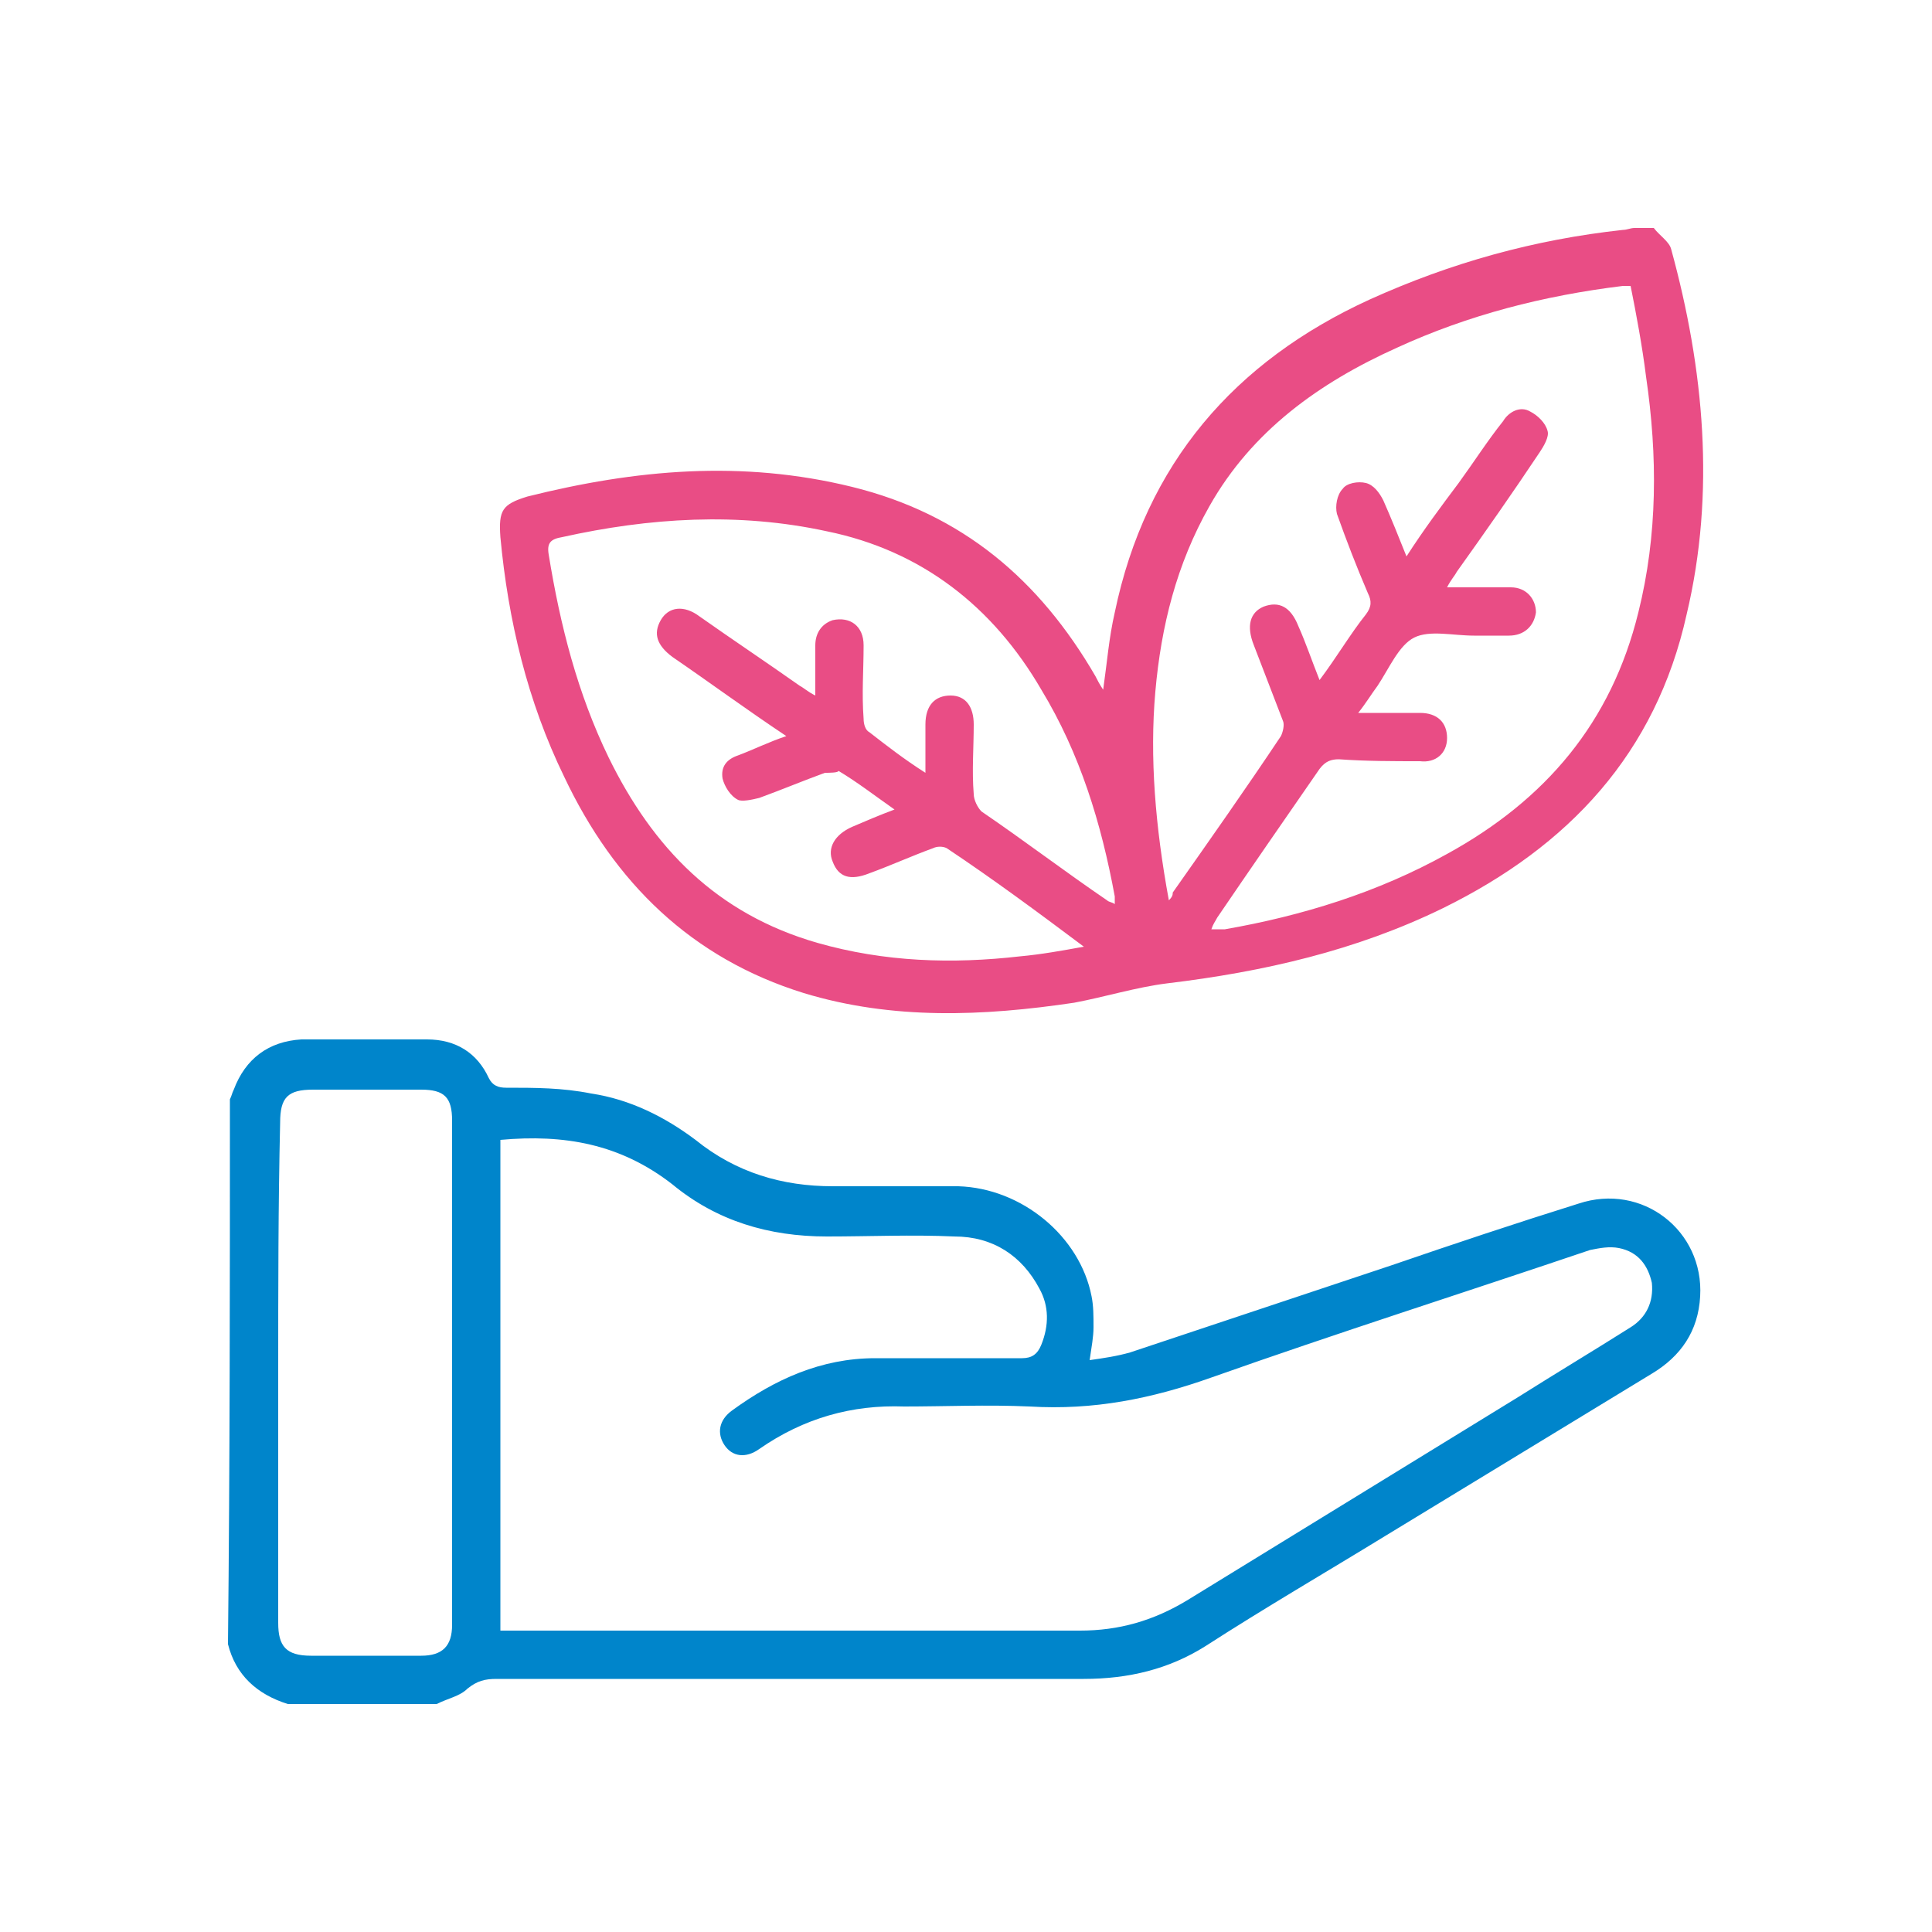
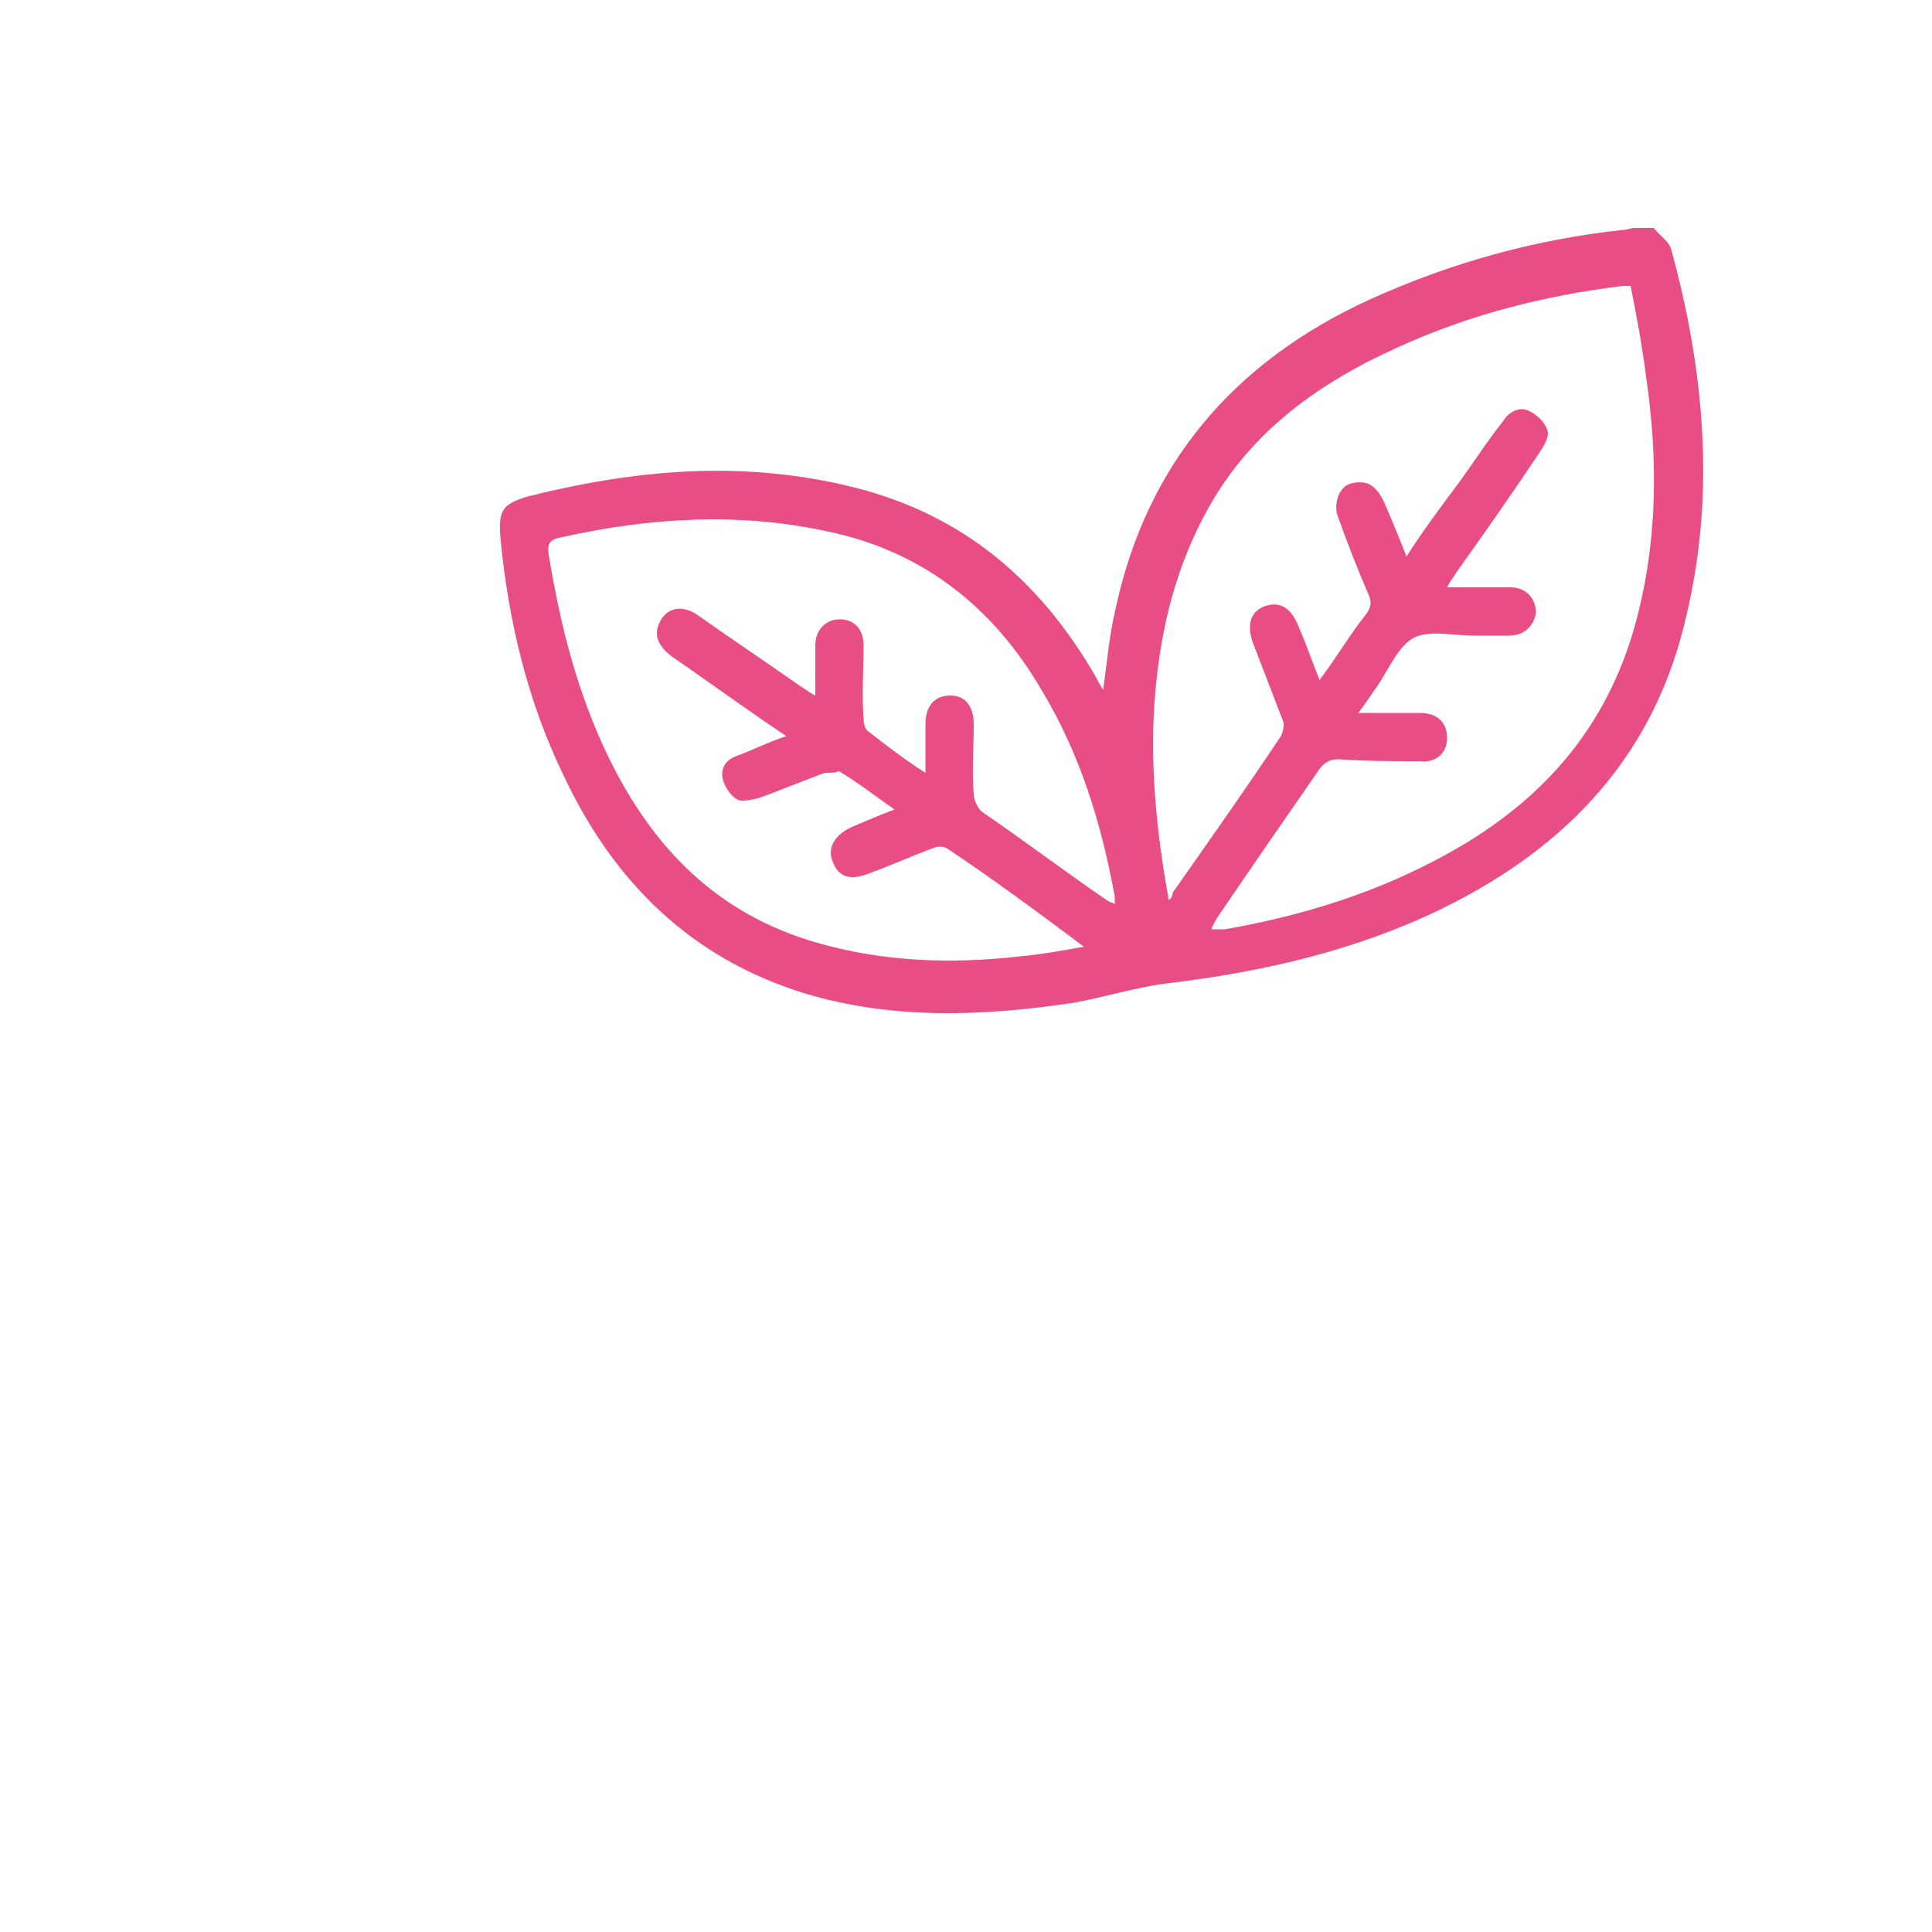
<svg xmlns="http://www.w3.org/2000/svg" version="1.1" id="Layer_1" x="0px" y="0px" viewBox="0 0 100 100" style="enable-background:new 0 0 100 100;" xml:space="preserve">
  <style type="text/css">
	.st0{fill:#E94D85;}
	.st1{fill:#0085CB;}
</style>
  <g>
    <path class="st0" d="M85.6,11.8c0.3,0.4,0.8,0.7,0.9,1.1c1.7,6.2,2.3,12.6,0.8,18.9c-1.6,7.2-6.1,12-12.6,15.2   c-4.5,2.2-9.3,3.3-14.3,3.9c-1.6,0.2-3.2,0.7-4.8,1c-4.7,0.7-9.4,0.9-14-0.5c-5.8-1.8-9.8-5.7-12.4-11.2c-1.9-3.9-2.9-8.1-3.3-12.4   c-0.1-1.4,0.1-1.7,1.4-2.1c5.6-1.4,11.1-1.9,16.8-0.5c5.7,1.4,9.7,4.8,12.6,9.8c0.1,0.2,0.2,0.4,0.4,0.7c0.2-1.4,0.3-2.7,0.6-4   c1.6-7.7,6.2-13,13.2-16.2c4.2-1.9,8.5-3.1,13.1-3.6c0.2,0,0.4-0.1,0.6-0.1C84.9,11.8,85.2,11.8,85.6,11.8z M60.5,46.6   c0.2-0.2,0.2-0.3,0.2-0.4c1.9-2.7,3.8-5.4,5.6-8.1c0.1-0.2,0.2-0.6,0.1-0.8c-0.5-1.3-1-2.6-1.5-3.9c-0.4-1-0.2-1.7,0.5-2   c0.8-0.3,1.4,0,1.8,1c0.4,0.9,0.7,1.8,1.1,2.8c0.9-1.2,1.6-2.4,2.4-3.4c0.3-0.4,0.3-0.7,0.1-1.1c-0.6-1.4-1.1-2.7-1.6-4.1   c-0.1-0.4,0-1,0.3-1.3c0.2-0.3,0.8-0.4,1.2-0.3c0.4,0.1,0.7,0.5,0.9,0.9c0.4,0.9,0.8,1.9,1.2,2.9c0.9-1.4,1.8-2.6,2.7-3.8   c0.8-1.1,1.5-2.2,2.3-3.2c0.3-0.5,0.9-0.8,1.4-0.5c0.4,0.2,0.8,0.6,0.9,1c0.1,0.3-0.2,0.8-0.4,1.1c-1.4,2.1-2.8,4.1-4.3,6.2   c-0.1,0.2-0.3,0.4-0.5,0.8c1.2,0,2.3,0,3.3,0c0.8,0,1.3,0.6,1.3,1.3c-0.1,0.7-0.6,1.2-1.4,1.2c-0.6,0-1.2,0-1.8,0   c-1.1,0-2.3-0.3-3.1,0.1c-0.8,0.4-1.3,1.6-1.9,2.5c-0.3,0.4-0.6,0.9-1,1.4c1.2,0,2.2,0,3.2,0c0.9,0,1.4,0.5,1.4,1.3   c0,0.8-0.6,1.3-1.4,1.2c-1.4,0-2.8,0-4.2-0.1c-0.4,0-0.7,0.1-1,0.5c-1.8,2.6-3.6,5.2-5.3,7.7c-0.1,0.2-0.2,0.3-0.3,0.6   c0.3,0,0.5,0,0.7,0c4-0.7,7.9-1.9,11.5-3.9c5.1-2.8,8.5-6.8,9.9-12.5c1-4,1-8.1,0.4-12.2c-0.2-1.6-0.5-3.2-0.8-4.7   c-0.2,0-0.3,0-0.4,0c-4.1,0.5-8,1.5-11.7,3.2c-4,1.8-7.5,4.3-9.7,8.2c-1.7,3-2.5,6.2-2.8,9.6C59.5,39.2,59.8,42.8,60.5,46.6z    M47.9,40c0-0.9,0-1.7,0-2.5c0-1,0.5-1.5,1.3-1.5c0.8,0,1.2,0.6,1.2,1.5c0,1.2-0.1,2.4,0,3.6c0,0.3,0.2,0.7,0.4,0.9   c2.2,1.5,4.3,3.1,6.5,4.6c0.1,0.1,0.3,0.1,0.4,0.2c0-0.2,0-0.3,0-0.4c-0.7-3.8-1.8-7.4-3.8-10.7c-2.5-4.3-6.2-7.2-11.1-8.2   c-4.6-1-9.2-0.7-13.7,0.3c-0.6,0.1-0.8,0.3-0.7,0.9c0.6,3.7,1.5,7.2,3.1,10.5c2.3,4.7,5.6,8.1,10.8,9.6c3.5,1,7,1.1,10.5,0.7   c1.1-0.1,2.2-0.3,3.3-0.5c-2.4-1.8-4.7-3.5-7.1-5.1c-0.2-0.1-0.5-0.1-0.7,0c-1.1,0.4-2.2,0.9-3.3,1.3c-1,0.4-1.6,0.2-1.9-0.6   c-0.3-0.7,0.1-1.4,1-1.8c0.7-0.3,1.4-0.6,2.2-0.9c-1-0.7-1.9-1.4-2.9-2C43.4,40,42.9,40,42.7,40c-1.1,0.4-2.3,0.9-3.4,1.3   c-0.4,0.1-0.9,0.2-1.1,0.1c-0.4-0.2-0.7-0.7-0.8-1.1c-0.1-0.6,0.2-1,0.8-1.2c0.8-0.3,1.6-0.7,2.5-1c-2.1-1.4-4-2.8-5.9-4.1   c-0.8-0.6-1-1.2-0.6-1.9c0.4-0.7,1.2-0.8,2-0.2c1.7,1.2,3.5,2.4,5.2,3.6c0.2,0.1,0.4,0.3,0.8,0.5c0-0.6,0-0.9,0-1.3   c0-0.4,0-0.8,0-1.3c0-0.6,0.3-1.1,0.9-1.3c0.9-0.2,1.6,0.3,1.6,1.3c0,1.3-0.1,2.5,0,3.8c0,0.3,0.1,0.6,0.3,0.7   C45.9,38.6,46.8,39.3,47.9,40z" />
-     <path class="st1" d="M11.9,56.9c0.1-0.2,0.1-0.3,0.2-0.5c0.6-1.6,1.8-2.5,3.5-2.6c2.2,0,4.4,0,6.5,0c1.5,0,2.6,0.7,3.2,2   c0.2,0.4,0.5,0.5,0.9,0.5c1.5,0,2.9,0,4.4,0.3c2,0.3,3.8,1.2,5.4,2.4c2.1,1.7,4.5,2.4,7.1,2.4c2.2,0,4.4,0,6.5,0   c3.3,0.1,6.3,2.6,6.9,5.7c0.1,0.5,0.1,1,0.1,1.6c0,0.5-0.1,1-0.2,1.7c0.7-0.1,1.4-0.2,2.1-0.4c4.5-1.5,9-3,13.5-4.5   c3.2-1.1,6.5-2.2,9.7-3.2c3.3-1.1,6.5,1.4,6.3,4.8c-0.1,1.8-1,3.1-2.5,4c-4.6,2.8-9.2,5.6-13.8,8.4c-3.1,1.9-6.2,3.7-9.3,5.7   c-1.9,1.2-4,1.7-6.3,1.7c-10.1,0-20.2,0-30.4,0c-0.6,0-1,0.1-1.5,0.5c-0.4,0.4-1,0.5-1.6,0.8c-2.6,0-5.2,0-7.7,0   c-1.6-0.5-2.7-1.5-3.1-3.1C11.9,75.7,11.9,66.3,11.9,56.9z M25.9,59c0,8.5,0,16.9,0,25.4c0.4,0,0.7,0,1,0c9.7,0,19.3,0,29,0   c2,0,3.8-0.5,5.6-1.6c5.7-3.5,11.4-7,17.1-10.5c1.9-1.2,3.9-2.4,5.8-3.6c0.8-0.5,1.2-1.3,1.1-2.3c-0.2-0.9-0.7-1.6-1.7-1.8   c-0.5-0.1-1,0-1.5,0.1c-6.5,2.2-13.1,4.3-19.6,6.6c-3.1,1.1-6.1,1.7-9.4,1.5c-2.2-0.1-4.4,0-6.5,0c-2.7-0.1-5.2,0.6-7.5,2.2   c-0.7,0.5-1.4,0.4-1.8-0.2c-0.4-0.6-0.3-1.3,0.4-1.8c2.2-1.6,4.6-2.7,7.4-2.7c2.5,0,5.1,0,7.6,0c0.5,0,0.8-0.2,1-0.7   c0.4-1,0.4-2-0.1-2.9c-0.9-1.7-2.4-2.7-4.4-2.7c-2.2-0.1-4.4,0-6.6,0c-3,0-5.7-0.8-8-2.7C32.1,59.2,29.2,58.7,25.9,59z M14.4,71   c0,4.3,0,8.7,0,13c0,1.2,0.4,1.7,1.7,1.7c1.9,0,3.8,0,5.7,0c1.1,0,1.6-0.5,1.6-1.6c0-8.7,0-17.4,0-26.1c0-1.2-0.4-1.6-1.6-1.6   c-1.9,0-3.7,0-5.6,0c-1.3,0-1.7,0.4-1.7,1.7C14.4,62.4,14.4,66.7,14.4,71z" />
  </g>
</svg>